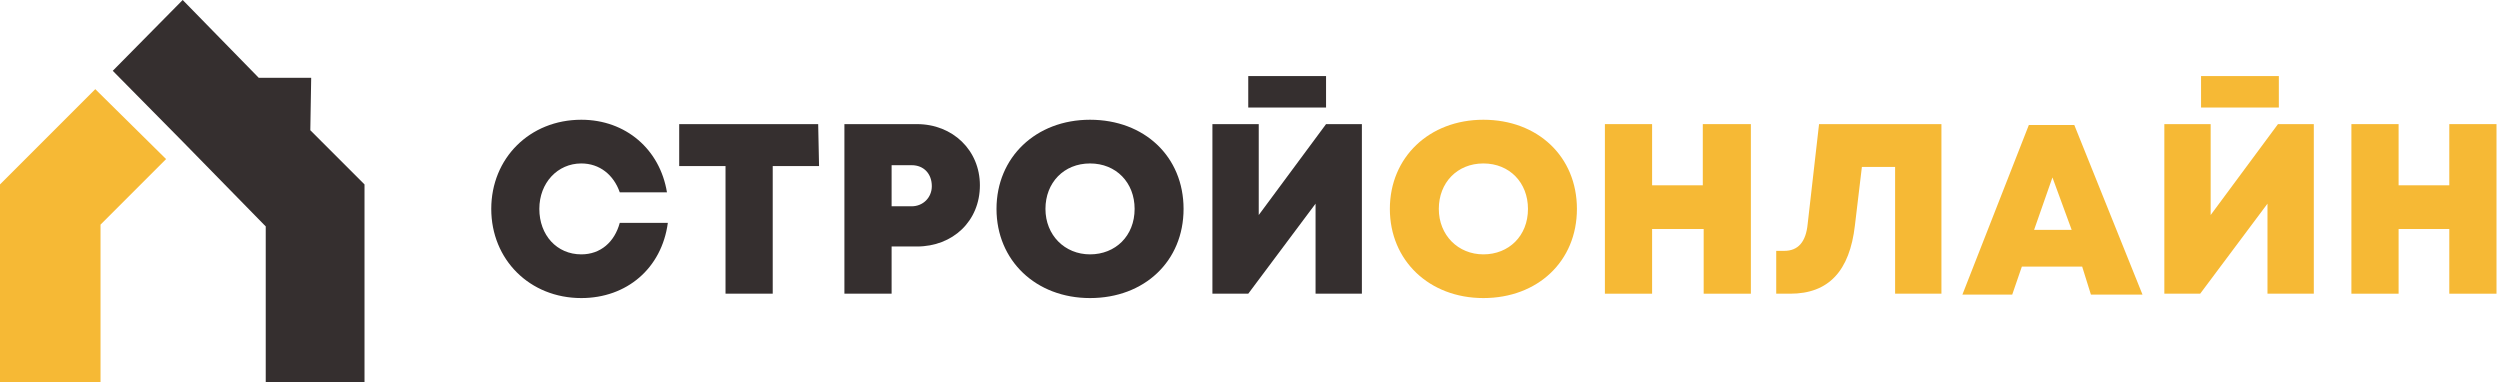
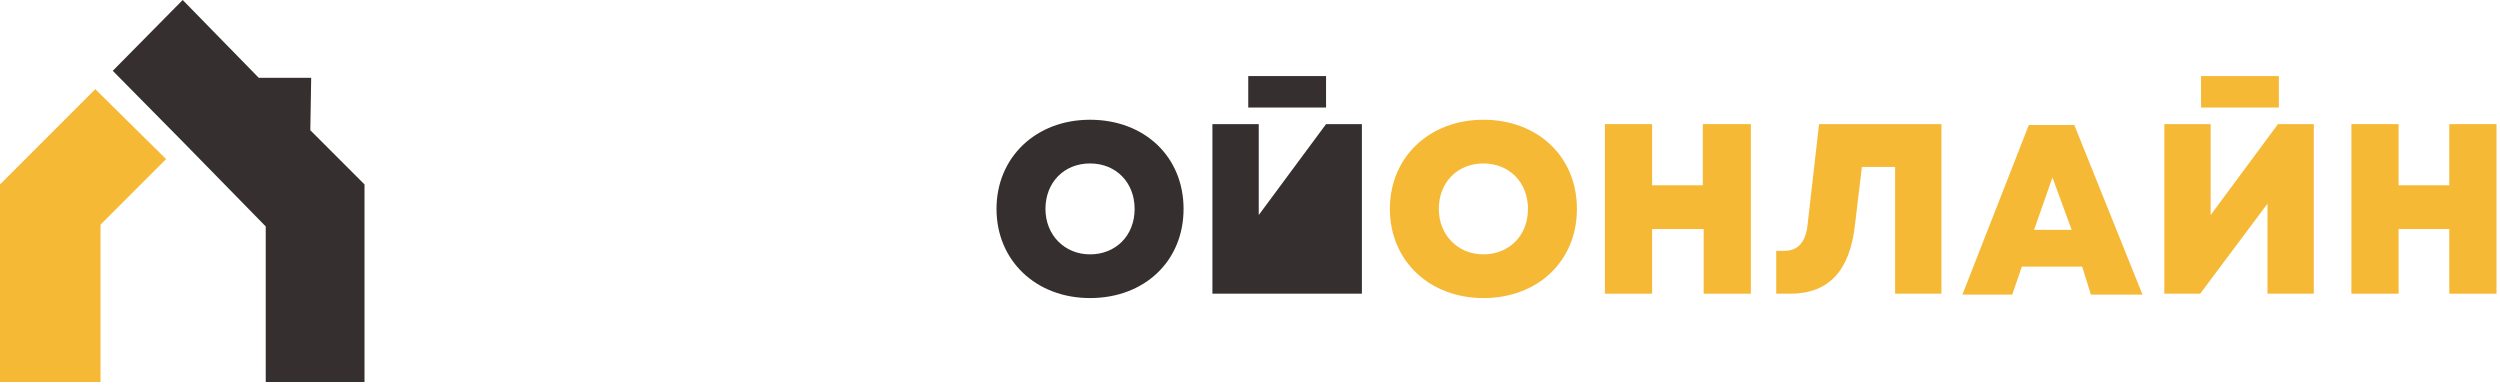
<svg xmlns="http://www.w3.org/2000/svg" width="286" height="44" viewBox="0 0 286 44" fill="none">
  <path d="M11.5 31.999V25.699L19 18.199L10.9 10.199L0 21.099V28.199V43.699H11.5V31.999Z" fill="#F6B935" />
  <path d="M35.5 14.9L35.6 8.9H29.6L20.9 0L12.9 8.1L20.9 16.2L30.2 25.7L30.4 25.9V31.9V43.7H41.7V28.2V21.1L35.5 14.9Z" fill="#352F2F" />
-   <path d="M66.5 34.099C60.6 34.099 56.2 29.699 56.2 23.899C56.2 18.099 60.6 13.699 66.5 13.699C71.6 13.699 75.5 17.099 76.3 21.999H70.9C70.2 19.999 68.6 18.699 66.5 18.699C63.8 18.699 61.7 20.899 61.7 23.899C61.7 26.899 63.7 29.099 66.5 29.099C68.7 29.099 70.3 27.699 70.9 25.499H76.4C75.7 30.699 71.7 34.099 66.5 34.099Z" fill="#352F2F" />
-   <path d="M93.7 18.999H88.4V33.599H83V18.999H77.7V14.199H93.6L93.7 18.999Z" fill="#352F2F" />
-   <path d="M112.1 21.199C112.1 25.299 109 28.199 104.9 28.199H102V33.599H96.6V14.199H104.9C109 14.199 112.1 17.199 112.1 21.199ZM106.6 21.299C106.6 19.899 105.7 18.899 104.3 18.899H102V23.599H104.3C105.6 23.599 106.6 22.599 106.6 21.299Z" fill="#352F2F" />
  <path d="M124.7 34.099C118.5 34.099 114 29.799 114 23.899C114 17.999 118.5 13.699 124.7 13.699C130.9 13.699 135.4 17.899 135.4 23.899C135.4 29.899 130.9 34.099 124.7 34.099ZM129.8 23.899C129.8 20.899 127.7 18.699 124.7 18.699C121.7 18.699 119.6 20.899 119.6 23.899C119.6 26.899 121.8 29.099 124.7 29.099C127.6 29.099 129.8 26.999 129.8 23.899Z" fill="#352F2F" />
-   <path d="M155.8 14.199V33.599H150.5V23.299L142.8 33.599H138.7V14.199H144V24.599L151.7 14.199C151.7 14.199 155.8 14.199 155.8 14.199ZM142.8 8.699H151.7V12.299H142.8V8.699Z" fill="#352F2F" />
+   <path d="M155.8 14.199V33.599H150.5L142.8 33.599H138.7V14.199H144V24.599L151.7 14.199C151.7 14.199 155.8 14.199 155.8 14.199ZM142.8 8.699H151.7V12.299H142.8V8.699Z" fill="#352F2F" />
  <path d="M169.7 34.099C163.5 34.099 159 29.799 159 23.899C159 17.999 163.5 13.699 169.7 13.699C175.9 13.699 180.4 17.899 180.4 23.899C180.4 29.899 175.9 34.099 169.7 34.099ZM174.8 23.899C174.8 20.899 172.7 18.699 169.7 18.699C166.7 18.699 164.6 20.899 164.6 23.899C164.6 26.899 166.8 29.099 169.7 29.099C172.6 29.099 174.8 26.999 174.8 23.899Z" fill="#F6B935" />
  <path d="M200.3 14.199V33.599H194.9V26.199H189V33.599H183.6V14.199H189V21.199H194.8V14.199H200.3Z" fill="#F6B935" />
  <path d="M222.1 14.199V33.599H216.8V19.099H213L212.2 25.799C211.6 30.999 209.2 33.599 204.8 33.599H203.2V28.699H204.1C205.7 28.699 206.6 27.699 206.8 25.599L208.1 14.199H222.1Z" fill="#F6B935" />
  <path d="M238.2 30.499H231.3L230.2 33.699H224.5L232.1 14.299H237.3L245.1 33.699H239.2L238.2 30.499ZM234.8 20.299L232.7 26.299H237L234.8 20.299Z" fill="#F6B935" />
  <path d="M264.7 14.199V33.599H259.4V23.299L251.7 33.599H247.6V14.199H252.9V24.599L260.6 14.199H264.7ZM251.8 8.699H260.7V12.299H251.8V8.699Z" fill="#F6B935" />
  <path d="M285.6 14.199V33.599H280.2V26.199H274.4V33.599H269V14.199H274.4V21.199H280.2V14.199H285.6Z" fill="#F6B935" />
</svg>